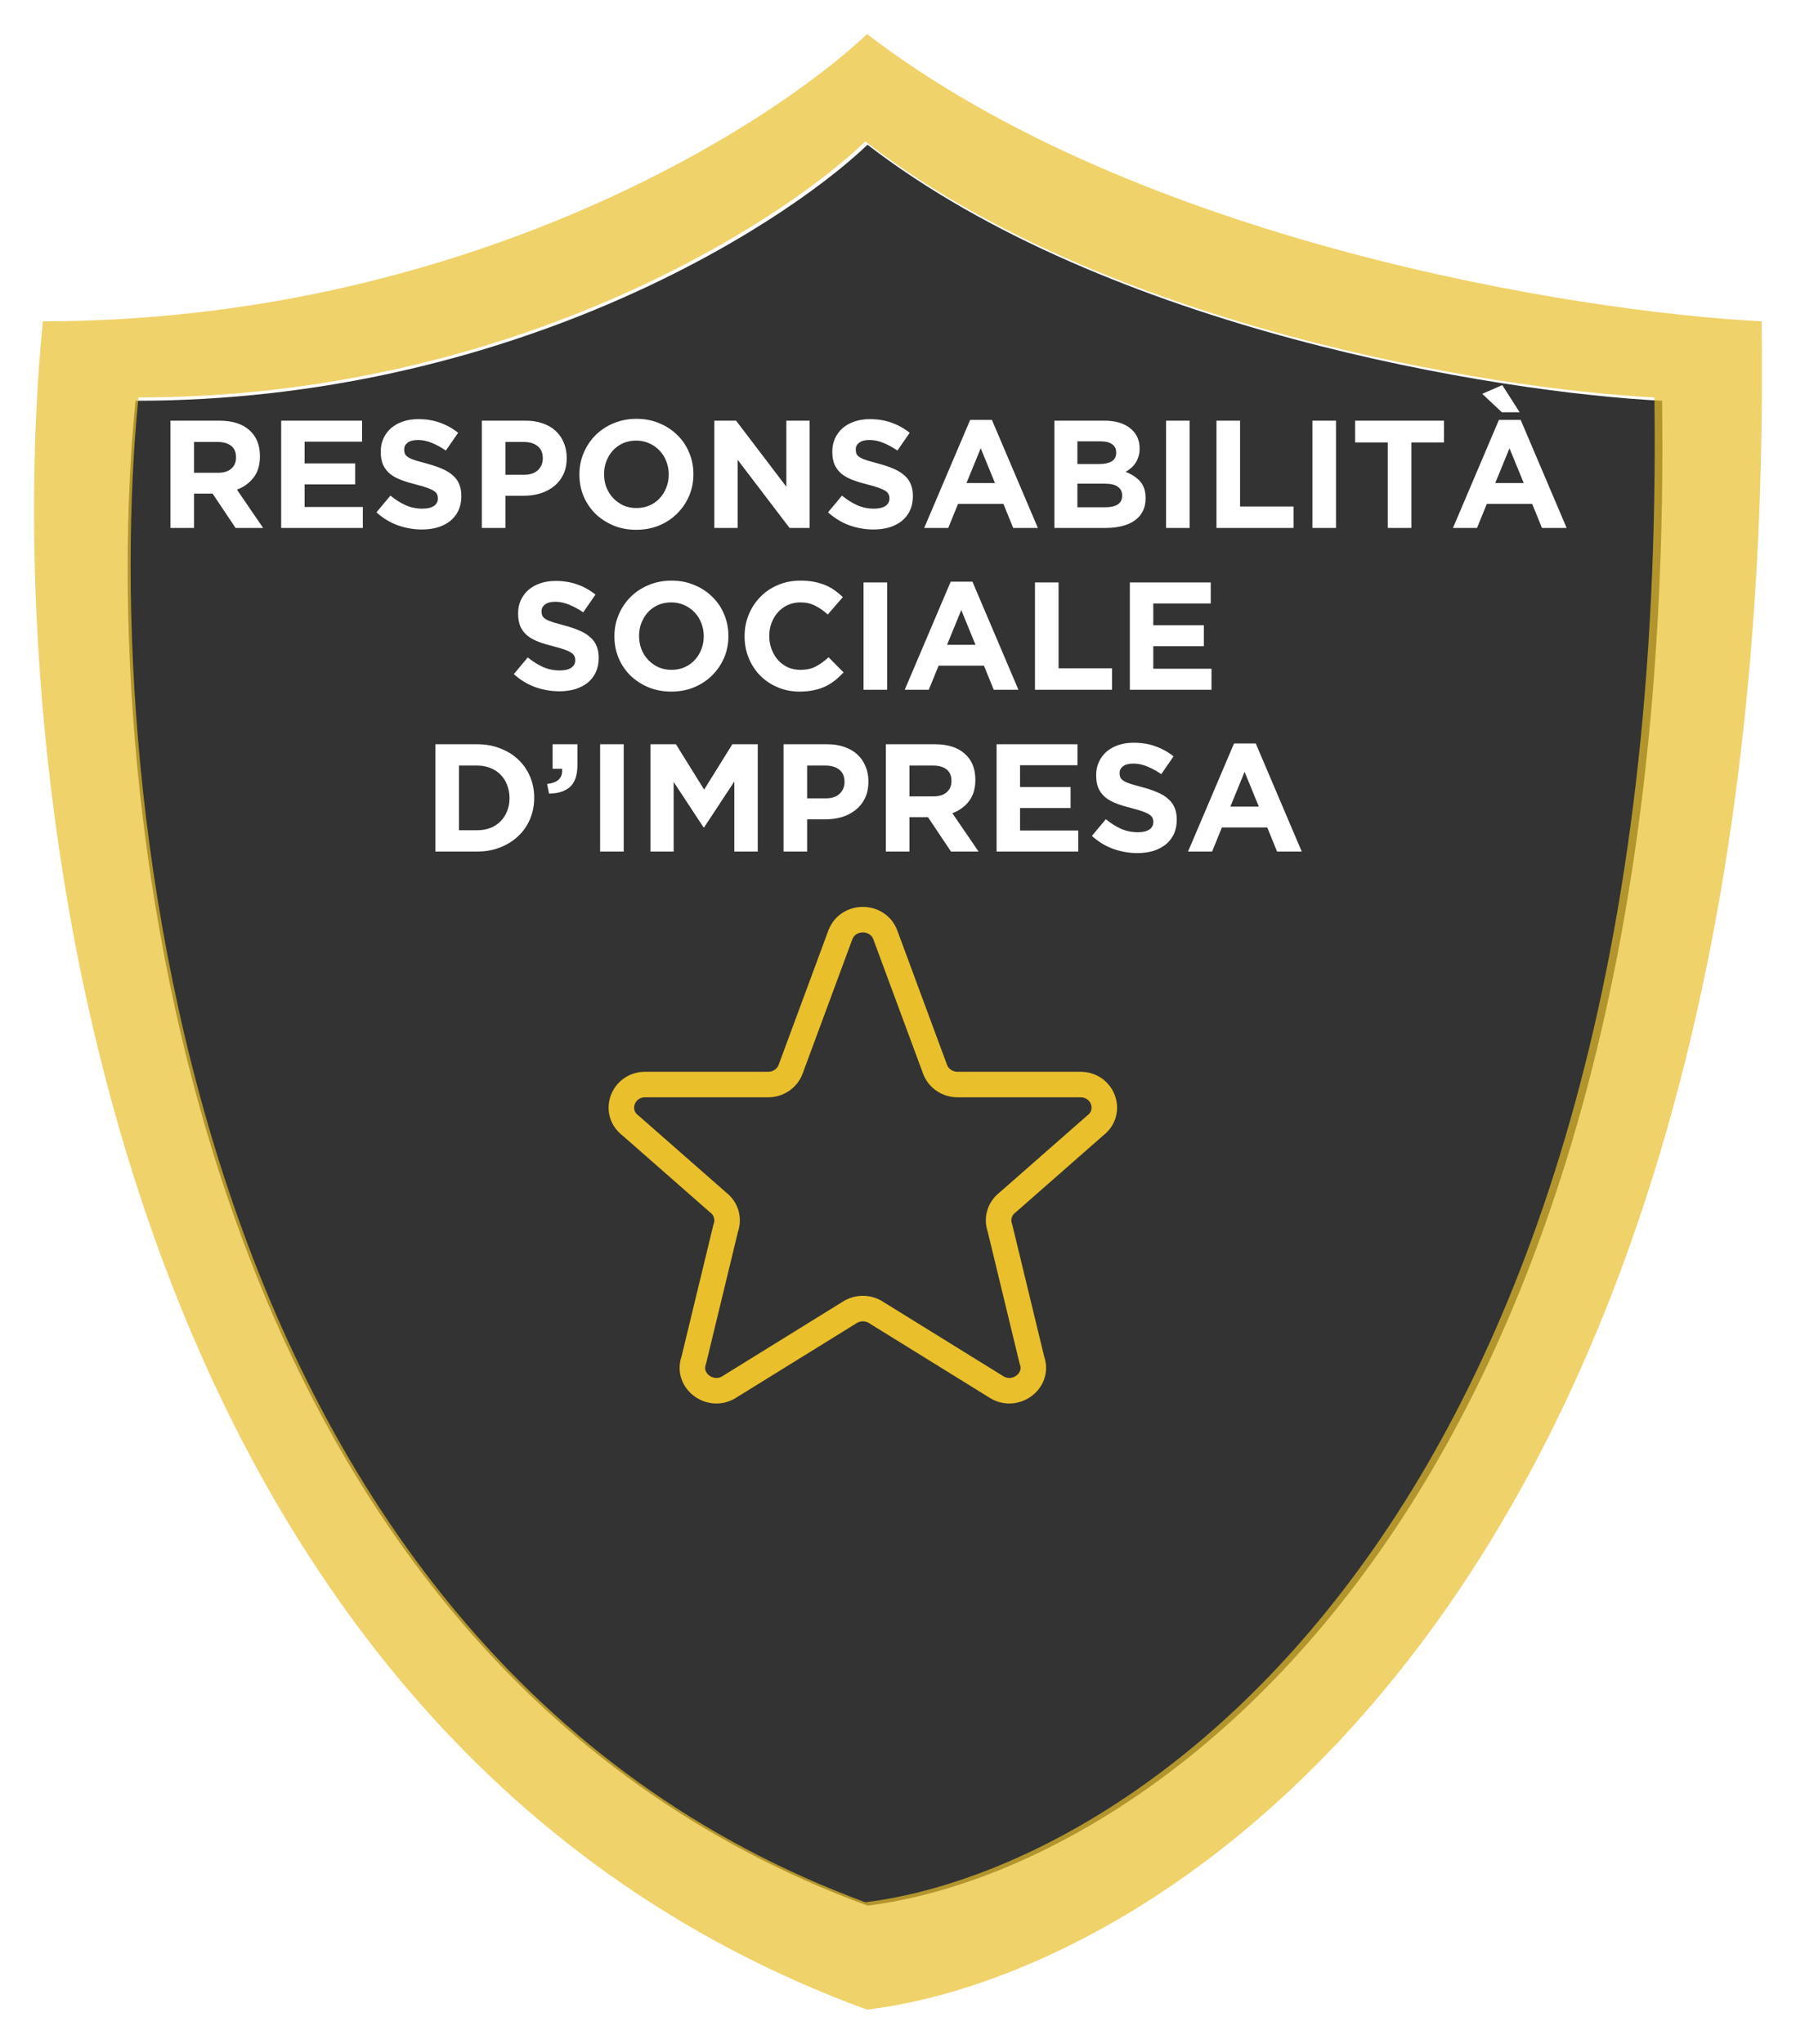
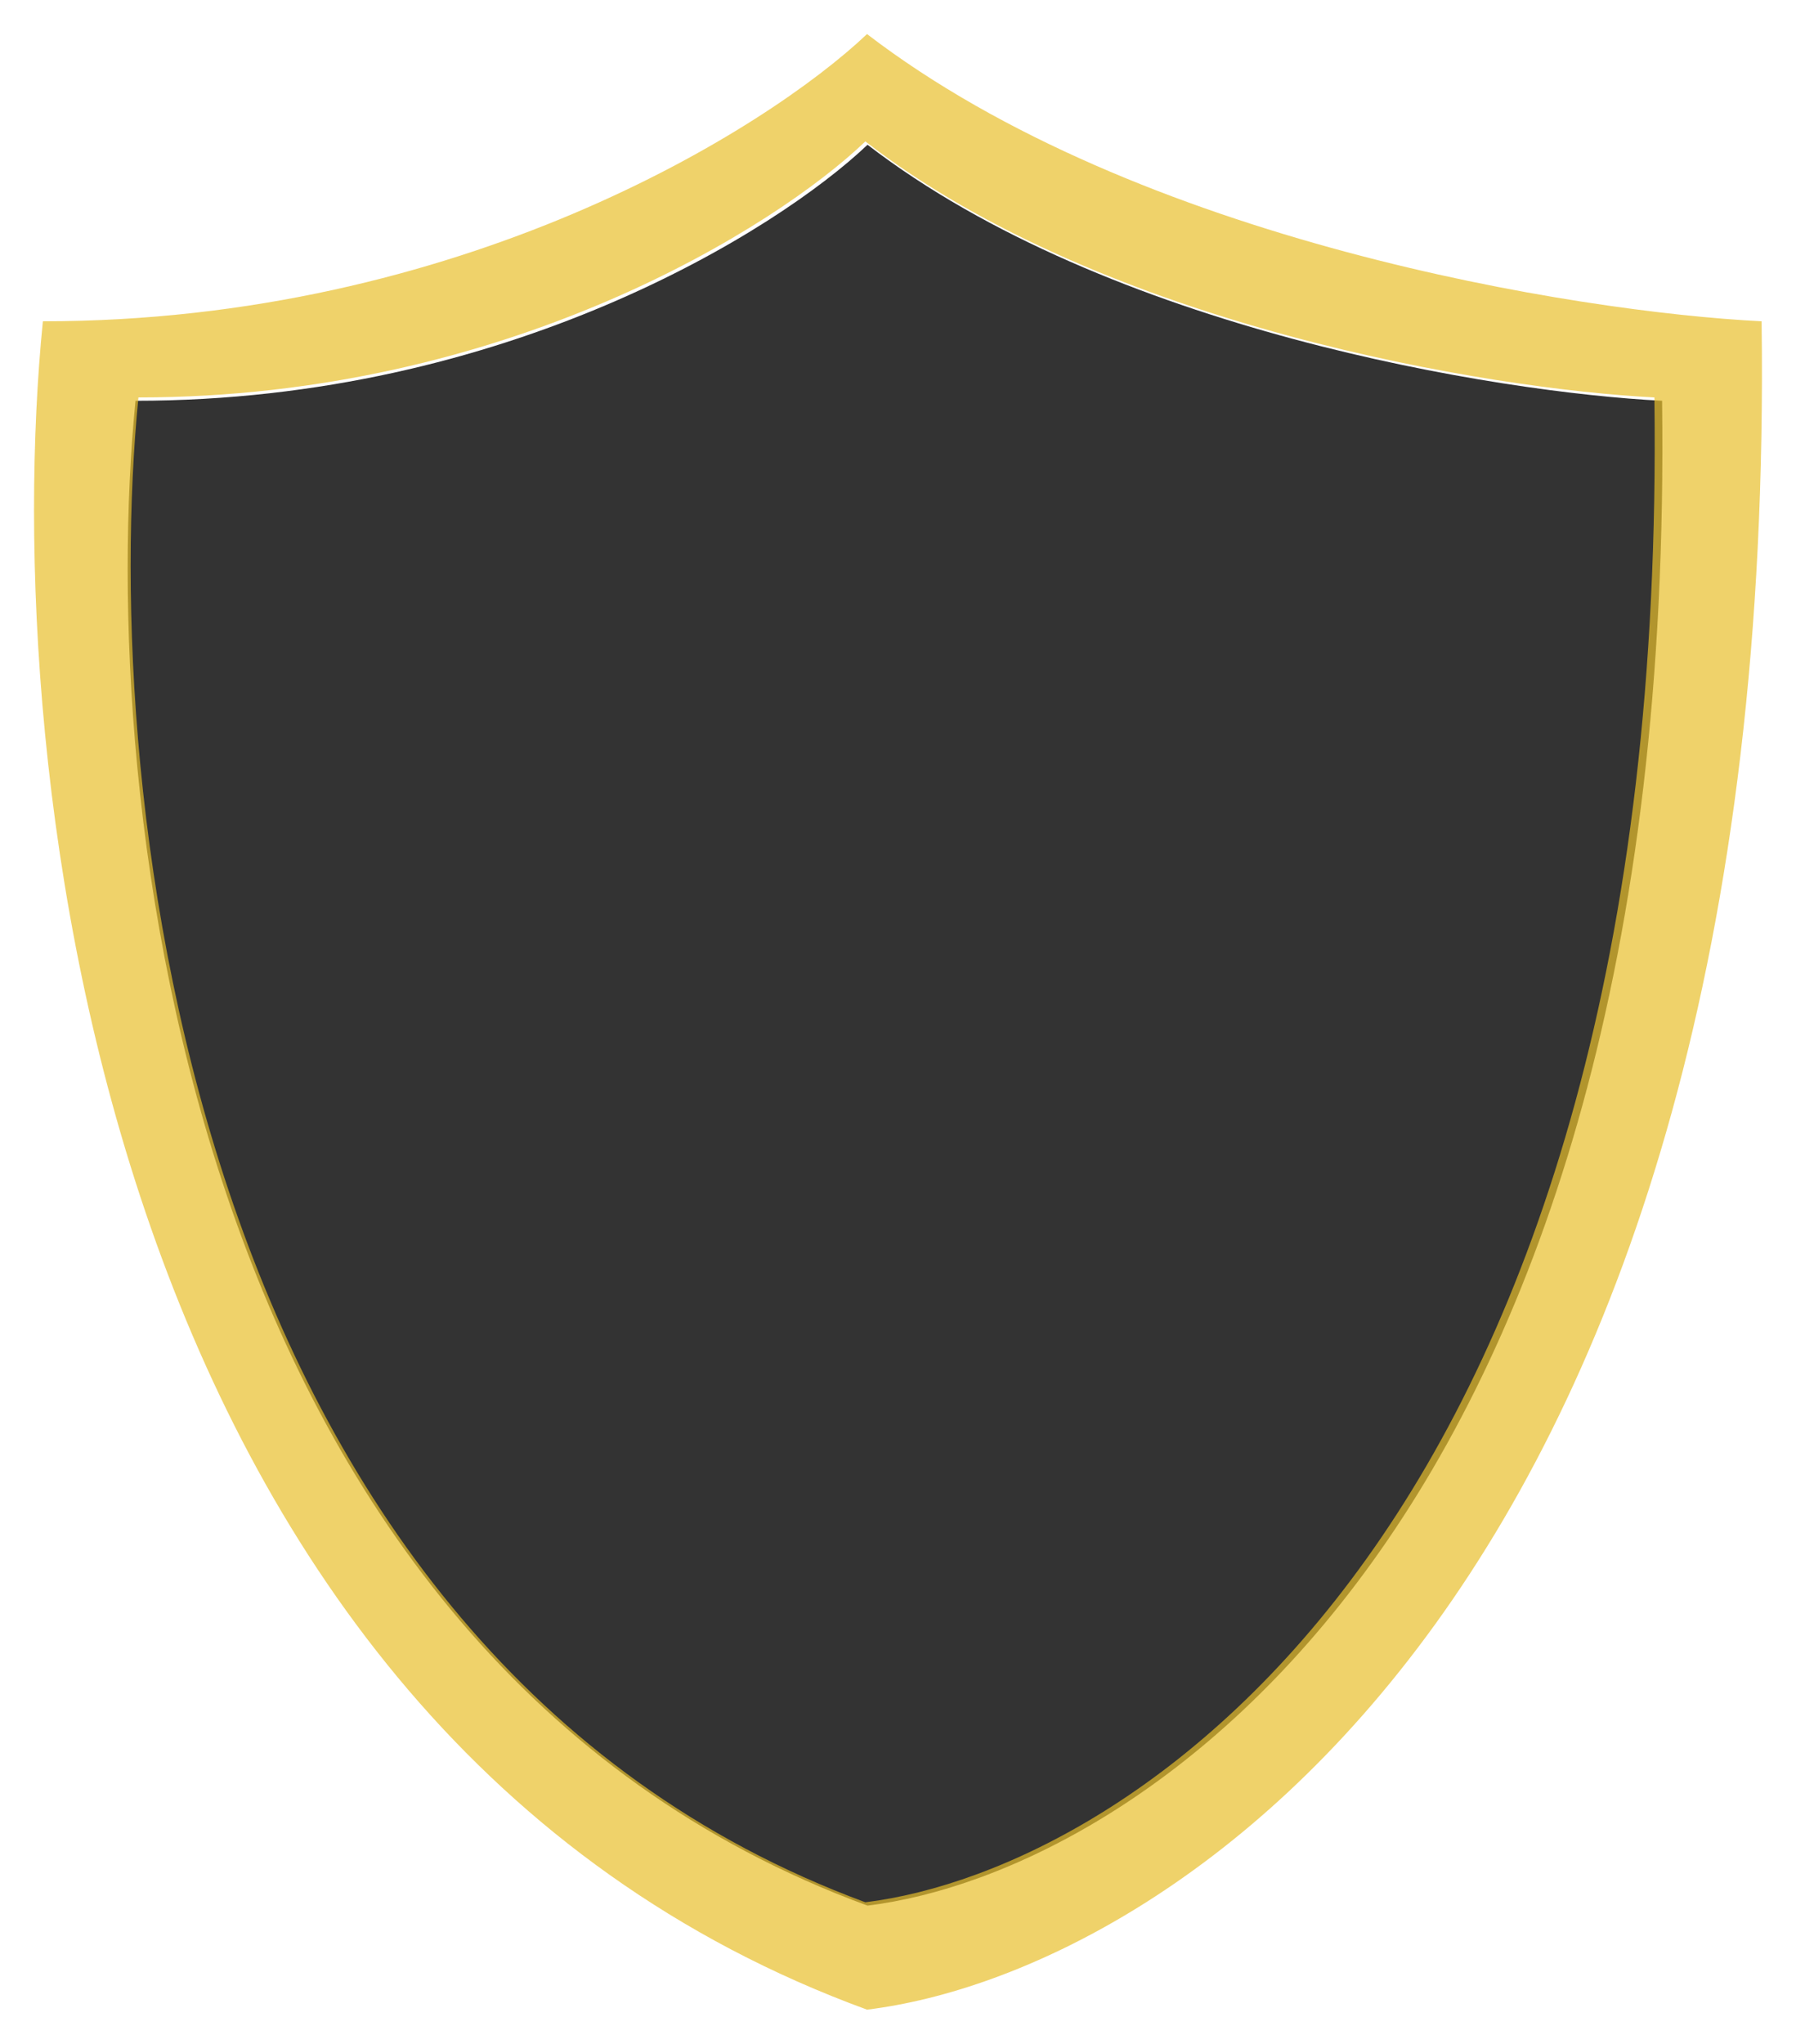
<svg xmlns="http://www.w3.org/2000/svg" width="211" height="240" viewBox="0 0 211 240" fill="none">
  <g filter="url(#filter0_d_145_109)">
    <path d="M97.92 219.783C17.949 190.452 7.266 89.749 11.921 43.064C55.435 43.064 87.384 23.021 97.92 13C126.145 34.705 171.913 42.086 191.268 43.064C193.032 175.053 129.771 215.872 97.92 219.783Z" fill="black" fill-opacity="0.8" />
  </g>
-   <path d="M98.743 109.751C99.651 107.416 103.086 107.416 103.997 109.751L109.869 125.611C110.28 126.662 111.327 127.361 112.496 127.361H126.927C129.594 127.361 130.757 130.597 128.66 132.182L118.391 141.191C117.931 141.536 117.595 142.014 117.431 142.556C117.266 143.099 117.283 143.678 117.477 144.211L121.228 159.709C122.141 162.198 119.185 164.336 116.95 162.804L103.001 154.174C102.523 153.847 101.954 153.671 101.37 153.671C100.786 153.671 100.216 153.847 99.739 154.174L85.79 162.804C83.558 164.336 80.599 162.195 81.512 159.709L85.262 144.211C85.457 143.678 85.473 143.099 85.309 142.556C85.145 142.014 84.809 141.536 84.349 141.191L74.08 132.182C71.98 130.597 73.149 127.361 75.81 127.361H90.241C90.809 127.363 91.365 127.197 91.834 126.884C92.303 126.572 92.663 126.127 92.868 125.611L98.74 109.751H98.743Z" stroke="#E9BF2B" stroke-width="3" stroke-linecap="round" stroke-linejoin="round" />
  <g filter="url(#filter1_d_145_109)">
    <path fill-rule="evenodd" clip-rule="evenodd" d="M97.861 232C7.823 199.092 -4.204 86.109 1.037 33.73C50.028 33.73 85.999 11.243 97.861 0C129.639 24.352 181.167 32.634 202.959 33.73C204.945 181.816 133.721 227.612 97.861 232ZM97.664 219.391C18.248 190.06 7.64 89.358 12.263 42.673C55.474 42.673 87.202 22.63 97.664 12.608C125.693 34.313 171.143 41.695 190.364 42.673C192.116 174.662 129.294 215.48 97.664 219.391Z" fill="#E9BF2B" fill-opacity="0.7" />
  </g>
-   <path d="M30.916 62L27.838 57.5C28.642 57.2 29.29 56.732 29.782 56.096C30.286 55.448 30.538 54.614 30.538 53.594V53.558C30.538 52.25 30.118 51.23 29.278 50.498C28.45 49.766 27.286 49.4 25.786 49.4H20.026V62H22.798V57.968H24.976L27.676 62H30.916ZM27.73 53.738C27.73 54.278 27.544 54.71 27.172 55.034C26.812 55.358 26.29 55.52 25.606 55.52H22.798V51.902H25.552C26.236 51.902 26.77 52.052 27.154 52.352C27.538 52.652 27.73 53.102 27.73 53.702V53.738ZM42.627 62V59.534H35.788V56.888H41.727V54.422H35.788V51.866H42.538V49.4H33.033V62H42.627ZM54.2 58.274V58.238C54.2 57.686 54.11 57.212 53.93 56.816C53.762 56.42 53.504 56.078 53.156 55.79C52.82 55.49 52.4 55.238 51.896 55.034C51.404 54.818 50.84 54.626 50.204 54.458C49.664 54.314 49.214 54.188 48.854 54.08C48.506 53.972 48.23 53.858 48.026 53.738C47.822 53.618 47.678 53.486 47.594 53.342C47.522 53.186 47.486 53.006 47.486 52.802V52.766C47.486 52.454 47.618 52.196 47.882 51.992C48.158 51.776 48.566 51.668 49.106 51.668C49.646 51.668 50.186 51.782 50.726 52.01C51.266 52.226 51.818 52.526 52.382 52.91L53.822 50.822C53.174 50.306 52.46 49.91 51.68 49.634C50.912 49.358 50.066 49.22 49.142 49.22C48.494 49.22 47.9 49.31 47.36 49.49C46.82 49.67 46.352 49.928 45.956 50.264C45.572 50.6 45.272 51.002 45.056 51.47C44.84 51.926 44.732 52.442 44.732 53.018V53.054C44.732 53.678 44.828 54.2 45.02 54.62C45.224 55.04 45.506 55.394 45.866 55.682C46.226 55.958 46.664 56.192 47.18 56.384C47.696 56.576 48.272 56.75 48.908 56.906C49.436 57.038 49.862 57.164 50.186 57.284C50.522 57.404 50.78 57.524 50.96 57.644C51.152 57.764 51.278 57.896 51.338 58.04C51.41 58.172 51.446 58.328 51.446 58.508V58.544C51.446 58.916 51.284 59.21 50.96 59.426C50.648 59.63 50.204 59.732 49.628 59.732C48.908 59.732 48.242 59.594 47.63 59.318C47.03 59.042 46.442 58.67 45.866 58.202L44.228 60.164C44.984 60.848 45.824 61.358 46.748 61.694C47.672 62.018 48.614 62.18 49.574 62.18C50.258 62.18 50.882 62.096 51.446 61.928C52.01 61.748 52.496 61.496 52.904 61.172C53.312 60.836 53.63 60.428 53.858 59.948C54.086 59.456 54.2 58.898 54.2 58.274ZM66.578 53.792V53.756C66.578 53.108 66.464 52.52 66.236 51.992C66.02 51.452 65.702 50.99 65.282 50.606C64.874 50.222 64.37 49.928 63.77 49.724C63.182 49.508 62.51 49.4 61.754 49.4H56.606V62H59.378V58.22H61.484C62.192 58.22 62.852 58.13 63.464 57.95C64.088 57.758 64.628 57.476 65.084 57.104C65.552 56.732 65.918 56.27 66.182 55.718C66.446 55.166 66.578 54.524 66.578 53.792ZM63.77 53.846C63.77 54.386 63.578 54.842 63.194 55.214C62.81 55.574 62.27 55.754 61.574 55.754H59.378V51.902H61.52C62.216 51.902 62.762 52.064 63.158 52.388C63.566 52.712 63.77 53.186 63.77 53.81V53.846ZM81.463 55.7V55.664C81.463 54.764 81.295 53.924 80.959 53.144C80.635 52.352 80.173 51.668 79.573 51.092C78.985 50.504 78.283 50.042 77.467 49.706C76.651 49.358 75.757 49.184 74.785 49.184C73.813 49.184 72.913 49.358 72.085 49.706C71.269 50.042 70.561 50.51 69.961 51.11C69.373 51.698 68.911 52.388 68.575 53.18C68.239 53.96 68.071 54.8 68.071 55.7V55.736C68.071 56.636 68.233 57.482 68.557 58.274C68.893 59.054 69.355 59.738 69.943 60.326C70.543 60.902 71.251 61.364 72.067 61.712C72.883 62.048 73.777 62.216 74.749 62.216C75.721 62.216 76.615 62.048 77.431 61.712C78.259 61.364 78.967 60.896 79.555 60.308C80.155 59.708 80.623 59.018 80.959 58.238C81.295 57.446 81.463 56.6 81.463 55.7ZM78.565 55.736C78.565 56.276 78.469 56.786 78.277 57.266C78.097 57.734 77.839 58.148 77.503 58.508C77.179 58.868 76.783 59.15 76.315 59.354C75.847 59.558 75.337 59.66 74.785 59.66C74.221 59.66 73.705 59.558 73.237 59.354C72.781 59.138 72.379 58.85 72.031 58.49C71.695 58.13 71.431 57.71 71.239 57.23C71.059 56.75 70.969 56.24 70.969 55.7V55.664C70.969 55.124 71.059 54.62 71.239 54.152C71.431 53.672 71.689 53.252 72.013 52.892C72.349 52.532 72.745 52.25 73.201 52.046C73.669 51.842 74.185 51.74 74.749 51.74C75.301 51.74 75.811 51.848 76.279 52.064C76.747 52.268 77.149 52.55 77.485 52.91C77.833 53.27 78.097 53.69 78.277 54.17C78.469 54.65 78.565 55.16 78.565 55.7V55.736ZM95.118 62V49.4H92.382V57.158L86.478 49.4H83.922V62H86.658V53.99L92.76 62H95.118ZM107.251 58.274V58.238C107.251 57.686 107.161 57.212 106.981 56.816C106.813 56.42 106.555 56.078 106.207 55.79C105.871 55.49 105.451 55.238 104.947 55.034C104.455 54.818 103.891 54.626 103.255 54.458C102.715 54.314 102.265 54.188 101.905 54.08C101.557 53.972 101.281 53.858 101.077 53.738C100.873 53.618 100.729 53.486 100.645 53.342C100.573 53.186 100.537 53.006 100.537 52.802V52.766C100.537 52.454 100.669 52.196 100.933 51.992C101.209 51.776 101.617 51.668 102.157 51.668C102.697 51.668 103.237 51.782 103.777 52.01C104.317 52.226 104.869 52.526 105.433 52.91L106.873 50.822C106.225 50.306 105.511 49.91 104.731 49.634C103.963 49.358 103.117 49.22 102.193 49.22C101.545 49.22 100.951 49.31 100.411 49.49C99.871 49.67 99.403 49.928 99.007 50.264C98.623 50.6 98.323 51.002 98.107 51.47C97.891 51.926 97.783 52.442 97.783 53.018V53.054C97.783 53.678 97.879 54.2 98.071 54.62C98.275 55.04 98.557 55.394 98.917 55.682C99.277 55.958 99.715 56.192 100.231 56.384C100.747 56.576 101.323 56.75 101.959 56.906C102.487 57.038 102.913 57.164 103.237 57.284C103.573 57.404 103.831 57.524 104.011 57.644C104.203 57.764 104.329 57.896 104.389 58.04C104.461 58.172 104.497 58.328 104.497 58.508V58.544C104.497 58.916 104.335 59.21 104.011 59.426C103.699 59.63 103.255 59.732 102.679 59.732C101.959 59.732 101.293 59.594 100.681 59.318C100.081 59.042 99.493 58.67 98.917 58.202L97.279 60.164C98.035 60.848 98.875 61.358 99.799 61.694C100.723 62.018 101.665 62.18 102.625 62.18C103.309 62.18 103.933 62.096 104.497 61.928C105.061 61.748 105.547 61.496 105.955 61.172C106.363 60.836 106.681 60.428 106.909 59.948C107.137 59.456 107.251 58.898 107.251 58.274ZM121.933 62L116.533 49.31H113.977L108.577 62H111.403L112.555 59.174H117.883L119.035 62H121.933ZM116.893 56.726H113.545L115.219 52.64L116.893 56.726ZM134.587 58.544V58.508C134.587 57.668 134.377 57.014 133.957 56.546C133.537 56.066 132.961 55.688 132.229 55.412C132.457 55.292 132.667 55.148 132.859 54.98C133.063 54.812 133.237 54.62 133.381 54.404C133.537 54.176 133.657 53.924 133.741 53.648C133.837 53.372 133.885 53.054 133.885 52.694V52.658C133.885 51.662 133.513 50.87 132.769 50.282C132.037 49.694 131.023 49.4 129.727 49.4H123.877V62H129.871C130.579 62 131.221 61.928 131.797 61.784C132.385 61.64 132.883 61.424 133.291 61.136C133.711 60.848 134.029 60.488 134.245 60.056C134.473 59.624 134.587 59.12 134.587 58.544ZM131.131 53.162C131.131 53.63 130.951 53.972 130.591 54.188C130.231 54.392 129.745 54.494 129.133 54.494H126.577V51.83H129.313C129.901 51.83 130.351 51.944 130.663 52.172C130.975 52.388 131.131 52.706 131.131 53.126V53.162ZM131.833 58.202C131.833 58.67 131.659 59.018 131.311 59.246C130.963 59.462 130.483 59.57 129.871 59.57H126.577V56.798H129.781C130.501 56.798 131.023 56.924 131.347 57.176C131.671 57.416 131.833 57.746 131.833 58.166V58.202ZM139.765 62V49.4H136.993V62H139.765ZM151.968 62V59.48H145.686V49.4H142.914V62H151.968ZM156.957 62V49.4H154.185V62H156.957ZM169.646 51.956V49.4H159.206V51.956H163.04V62H165.812V51.956H169.646ZM184.054 62L178.654 49.31H176.098L170.698 62H173.524L174.676 59.174H180.004L181.156 62H184.054ZM179.014 56.726H175.666L177.34 52.64L179.014 56.726ZM178.528 48.41L176.494 45.224L174.136 46.25L176.44 48.41H178.528ZM70.337 77.274V77.238C70.337 76.686 70.247 76.212 70.067 75.816C69.899 75.42 69.641 75.078 69.293 74.79C68.957 74.49 68.537 74.238 68.033 74.034C67.541 73.818 66.977 73.626 66.341 73.458C65.801 73.314 65.351 73.188 64.991 73.08C64.643 72.972 64.367 72.858 64.163 72.738C63.959 72.618 63.815 72.486 63.731 72.342C63.659 72.186 63.623 72.006 63.623 71.802V71.766C63.623 71.454 63.755 71.196 64.019 70.992C64.295 70.776 64.703 70.668 65.243 70.668C65.783 70.668 66.323 70.782 66.863 71.01C67.403 71.226 67.955 71.526 68.519 71.91L69.959 69.822C69.311 69.306 68.597 68.91 67.817 68.634C67.049 68.358 66.203 68.22 65.279 68.22C64.631 68.22 64.037 68.31 63.497 68.49C62.957 68.67 62.489 68.928 62.093 69.264C61.709 69.6 61.409 70.002 61.193 70.47C60.977 70.926 60.869 71.442 60.869 72.018V72.054C60.869 72.678 60.965 73.2 61.157 73.62C61.361 74.04 61.643 74.394 62.003 74.682C62.363 74.958 62.801 75.192 63.317 75.384C63.833 75.576 64.409 75.75 65.045 75.906C65.573 76.038 65.999 76.164 66.323 76.284C66.659 76.404 66.917 76.524 67.097 76.644C67.289 76.764 67.415 76.896 67.475 77.04C67.547 77.172 67.583 77.328 67.583 77.508V77.544C67.583 77.916 67.421 78.21 67.097 78.426C66.785 78.63 66.341 78.732 65.765 78.732C65.045 78.732 64.379 78.594 63.767 78.318C63.167 78.042 62.579 77.67 62.003 77.202L60.365 79.164C61.121 79.848 61.961 80.358 62.885 80.694C63.809 81.018 64.751 81.18 65.711 81.18C66.395 81.18 67.019 81.096 67.583 80.928C68.147 80.748 68.633 80.496 69.041 80.172C69.449 79.836 69.767 79.428 69.995 78.948C70.223 78.456 70.337 77.898 70.337 77.274ZM85.576 74.7V74.664C85.576 73.764 85.409 72.924 85.073 72.144C84.749 71.352 84.287 70.668 83.686 70.092C83.099 69.504 82.397 69.042 81.581 68.706C80.764 68.358 79.871 68.184 78.898 68.184C77.927 68.184 77.026 68.358 76.198 68.706C75.382 69.042 74.674 69.51 74.075 70.11C73.487 70.698 73.025 71.388 72.689 72.18C72.353 72.96 72.184 73.8 72.184 74.7V74.736C72.184 75.636 72.347 76.482 72.671 77.274C73.007 78.054 73.469 78.738 74.056 79.326C74.656 79.902 75.365 80.364 76.18 80.712C76.996 81.048 77.891 81.216 78.862 81.216C79.835 81.216 80.728 81.048 81.544 80.712C82.373 80.364 83.081 79.896 83.668 79.308C84.269 78.708 84.737 78.018 85.073 77.238C85.409 76.446 85.576 75.6 85.576 74.7ZM82.678 74.736C82.678 75.276 82.582 75.786 82.391 76.266C82.21 76.734 81.953 77.148 81.617 77.508C81.293 77.868 80.897 78.15 80.428 78.354C79.96 78.558 79.451 78.66 78.898 78.66C78.335 78.66 77.819 78.558 77.35 78.354C76.894 78.138 76.493 77.85 76.144 77.49C75.808 77.13 75.544 76.71 75.353 76.23C75.172 75.75 75.082 75.24 75.082 74.7V74.664C75.082 74.124 75.172 73.62 75.353 73.152C75.544 72.672 75.802 72.252 76.126 71.892C76.463 71.532 76.859 71.25 77.314 71.046C77.782 70.842 78.299 70.74 78.862 70.74C79.415 70.74 79.924 70.848 80.392 71.064C80.861 71.268 81.263 71.55 81.599 71.91C81.947 72.27 82.21 72.69 82.391 73.17C82.582 73.65 82.678 74.16 82.678 74.7V74.736ZM99.105 78.966L97.341 77.184C96.849 77.64 96.351 78 95.847 78.264C95.355 78.528 94.749 78.66 94.029 78.66C93.489 78.66 92.991 78.558 92.535 78.354C92.091 78.138 91.707 77.85 91.383 77.49C91.071 77.13 90.825 76.71 90.645 76.23C90.465 75.75 90.375 75.24 90.375 74.7V74.664C90.375 74.124 90.465 73.62 90.645 73.152C90.825 72.672 91.077 72.252 91.401 71.892C91.725 71.532 92.109 71.25 92.553 71.046C93.009 70.842 93.501 70.74 94.029 70.74C94.665 70.74 95.235 70.866 95.739 71.118C96.255 71.37 96.759 71.718 97.251 72.162L99.015 70.128C98.727 69.84 98.415 69.576 98.079 69.336C97.743 69.096 97.377 68.892 96.981 68.724C96.585 68.556 96.141 68.424 95.649 68.328C95.169 68.232 94.635 68.184 94.047 68.184C93.075 68.184 92.187 68.358 91.383 68.706C90.579 69.042 89.889 69.51 89.313 70.11C88.737 70.698 88.287 71.388 87.963 72.18C87.639 72.96 87.477 73.8 87.477 74.7V74.736C87.477 75.636 87.639 76.482 87.963 77.274C88.287 78.066 88.737 78.756 89.313 79.344C89.889 79.92 90.573 80.376 91.365 80.712C92.157 81.048 93.015 81.216 93.939 81.216C94.551 81.216 95.103 81.162 95.595 81.054C96.087 80.958 96.537 80.814 96.945 80.622C97.365 80.418 97.749 80.178 98.097 79.902C98.445 79.626 98.781 79.314 99.105 78.966ZM104.223 81V68.4H101.451V81H104.223ZM119.647 81L114.247 68.31H111.691L106.291 81H109.117L110.269 78.174H115.597L116.749 81H119.647ZM114.607 75.726H111.259L112.933 71.64L114.607 75.726ZM130.646 81V78.48H124.364V68.4H121.592V81H130.646ZM142.331 81V78.534H135.491V75.888H141.431V73.422H135.491V70.866H142.241V68.4H132.737V81H142.331ZM62.758 93.7V93.664C62.758 92.776 62.596 91.954 62.272 91.198C61.948 90.43 61.486 89.764 60.886 89.2C60.298 88.636 59.59 88.198 58.762 87.886C57.946 87.562 57.046 87.4 56.062 87.4H51.148V100H56.062C57.046 100 57.946 99.838 58.762 99.514C59.59 99.19 60.298 98.746 60.886 98.182C61.486 97.618 61.948 96.952 62.272 96.184C62.596 95.416 62.758 94.588 62.758 93.7ZM59.86 93.736C59.86 94.3 59.764 94.81 59.572 95.266C59.392 95.722 59.134 96.118 58.798 96.454C58.474 96.79 58.078 97.048 57.61 97.228C57.142 97.408 56.626 97.498 56.062 97.498H53.92V89.902H56.062C56.626 89.902 57.142 89.998 57.61 90.19C58.078 90.37 58.474 90.628 58.798 90.964C59.134 91.3 59.392 91.702 59.572 92.17C59.764 92.638 59.86 93.148 59.86 93.7V93.736ZM64.274 92.062L64.508 93.196C65.576 93.184 66.398 92.92 66.974 92.404C67.55 91.876 67.838 91.018 67.838 89.83V87.4H64.922V90.28H66.038C66.134 91.336 65.546 91.93 64.274 92.062ZM73.276 100V87.4H70.504V100H73.276ZM89.025 100V87.4H86.037L82.725 92.728L79.413 87.4H76.425V100H79.143V91.828L82.653 97.156H82.725L86.271 91.774V100H89.025ZM102.024 91.792V91.756C102.024 91.108 101.91 90.52 101.682 89.992C101.466 89.452 101.148 88.99 100.728 88.606C100.32 88.222 99.816 87.928 99.216 87.724C98.628 87.508 97.956 87.4 97.2 87.4H92.052V100H94.824V96.22H96.93C97.638 96.22 98.298 96.13 98.91 95.95C99.534 95.758 100.074 95.476 100.53 95.104C100.998 94.732 101.364 94.27 101.628 93.718C101.892 93.166 102.024 92.524 102.024 91.792ZM99.216 91.846C99.216 92.386 99.024 92.842 98.64 93.214C98.256 93.574 97.716 93.754 97.02 93.754H94.824V89.902H96.966C97.662 89.902 98.208 90.064 98.604 90.388C99.012 90.712 99.216 91.186 99.216 91.81V91.846ZM114.965 100L111.887 95.5C112.691 95.2 113.339 94.732 113.831 94.096C114.335 93.448 114.587 92.614 114.587 91.594V91.558C114.587 90.25 114.167 89.23 113.327 88.498C112.499 87.766 111.335 87.4 109.835 87.4H104.075V100H106.847V95.968H109.025L111.725 100H114.965ZM111.779 91.738C111.779 92.278 111.593 92.71 111.221 93.034C110.861 93.358 110.339 93.52 109.655 93.52H106.847V89.902H109.601C110.285 89.902 110.819 90.052 111.203 90.352C111.587 90.652 111.779 91.102 111.779 91.702V91.738ZM126.677 100V97.534H119.837V94.888H125.777V92.422H119.837V89.866H126.587V87.4H117.083V100H126.677ZM138.25 96.274V96.238C138.25 95.686 138.16 95.212 137.98 94.816C137.812 94.42 137.554 94.078 137.206 93.79C136.87 93.49 136.45 93.238 135.946 93.034C135.454 92.818 134.89 92.626 134.254 92.458C133.714 92.314 133.264 92.188 132.904 92.08C132.556 91.972 132.28 91.858 132.076 91.738C131.872 91.618 131.728 91.486 131.644 91.342C131.572 91.186 131.536 91.006 131.536 90.802V90.766C131.536 90.454 131.668 90.196 131.932 89.992C132.208 89.776 132.616 89.668 133.156 89.668C133.696 89.668 134.236 89.782 134.776 90.01C135.316 90.226 135.868 90.526 136.432 90.91L137.872 88.822C137.224 88.306 136.51 87.91 135.73 87.634C134.962 87.358 134.116 87.22 133.192 87.22C132.544 87.22 131.95 87.31 131.41 87.49C130.87 87.67 130.402 87.928 130.006 88.264C129.622 88.6 129.322 89.002 129.106 89.47C128.89 89.926 128.782 90.442 128.782 91.018V91.054C128.782 91.678 128.878 92.2 129.07 92.62C129.274 93.04 129.556 93.394 129.916 93.682C130.276 93.958 130.714 94.192 131.23 94.384C131.746 94.576 132.322 94.75 132.958 94.906C133.486 95.038 133.912 95.164 134.236 95.284C134.572 95.404 134.83 95.524 135.01 95.644C135.202 95.764 135.328 95.896 135.388 96.04C135.46 96.172 135.496 96.328 135.496 96.508V96.544C135.496 96.916 135.334 97.21 135.01 97.426C134.698 97.63 134.254 97.732 133.678 97.732C132.958 97.732 132.292 97.594 131.68 97.318C131.08 97.042 130.492 96.67 129.916 96.202L128.278 98.164C129.034 98.848 129.874 99.358 130.798 99.694C131.722 100.018 132.664 100.18 133.624 100.18C134.308 100.18 134.932 100.096 135.496 99.928C136.06 99.748 136.546 99.496 136.954 99.172C137.362 98.836 137.68 98.428 137.908 97.948C138.136 97.456 138.25 96.898 138.25 96.274ZM152.932 100L147.532 87.31H144.976L139.576 100H142.402L143.554 97.174H148.882L150.034 100H152.932ZM147.892 94.726H144.544L146.218 90.64L147.892 94.726Z" fill="white" />
  <defs>
    <filter id="filter0_d_145_109" x="11" y="13" width="188.304" height="214.783" filterUnits="userSpaceOnUse" color-interpolation-filters="sRGB">
      <feFlood flood-opacity="0" result="BackgroundImageFix" />
      <feColorMatrix in="SourceAlpha" type="matrix" values="0 0 0 0 0 0 0 0 0 0 0 0 0 0 0 0 0 0 127 0" result="hardAlpha" />
      <feOffset dx="4" dy="4" />
      <feGaussianBlur stdDeviation="2" />
      <feColorMatrix type="matrix" values="0 0 0 0 0 0 0 0 0 0 0 0 0 0 0 0 0 0 0.25 0" />
      <feBlend mode="normal" in2="BackgroundImageFix" result="effect1_dropShadow_145_109" />
      <feBlend mode="normal" in="SourceGraphic" in2="effect1_dropShadow_145_109" result="shape" />
    </filter>
    <filter id="filter1_d_145_109" x="0" y="0" width="211" height="240" filterUnits="userSpaceOnUse" color-interpolation-filters="sRGB">
      <feFlood flood-opacity="0" result="BackgroundImageFix" />
      <feColorMatrix in="SourceAlpha" type="matrix" values="0 0 0 0 0 0 0 0 0 0 0 0 0 0 0 0 0 0 127 0" result="hardAlpha" />
      <feOffset dx="4" dy="4" />
      <feGaussianBlur stdDeviation="2" />
      <feColorMatrix type="matrix" values="0 0 0 0 0 0 0 0 0 0 0 0 0 0 0 0 0 0 0.25 0" />
      <feBlend mode="normal" in2="BackgroundImageFix" result="effect1_dropShadow_145_109" />
      <feBlend mode="normal" in="SourceGraphic" in2="effect1_dropShadow_145_109" result="shape" />
    </filter>
  </defs>
</svg>